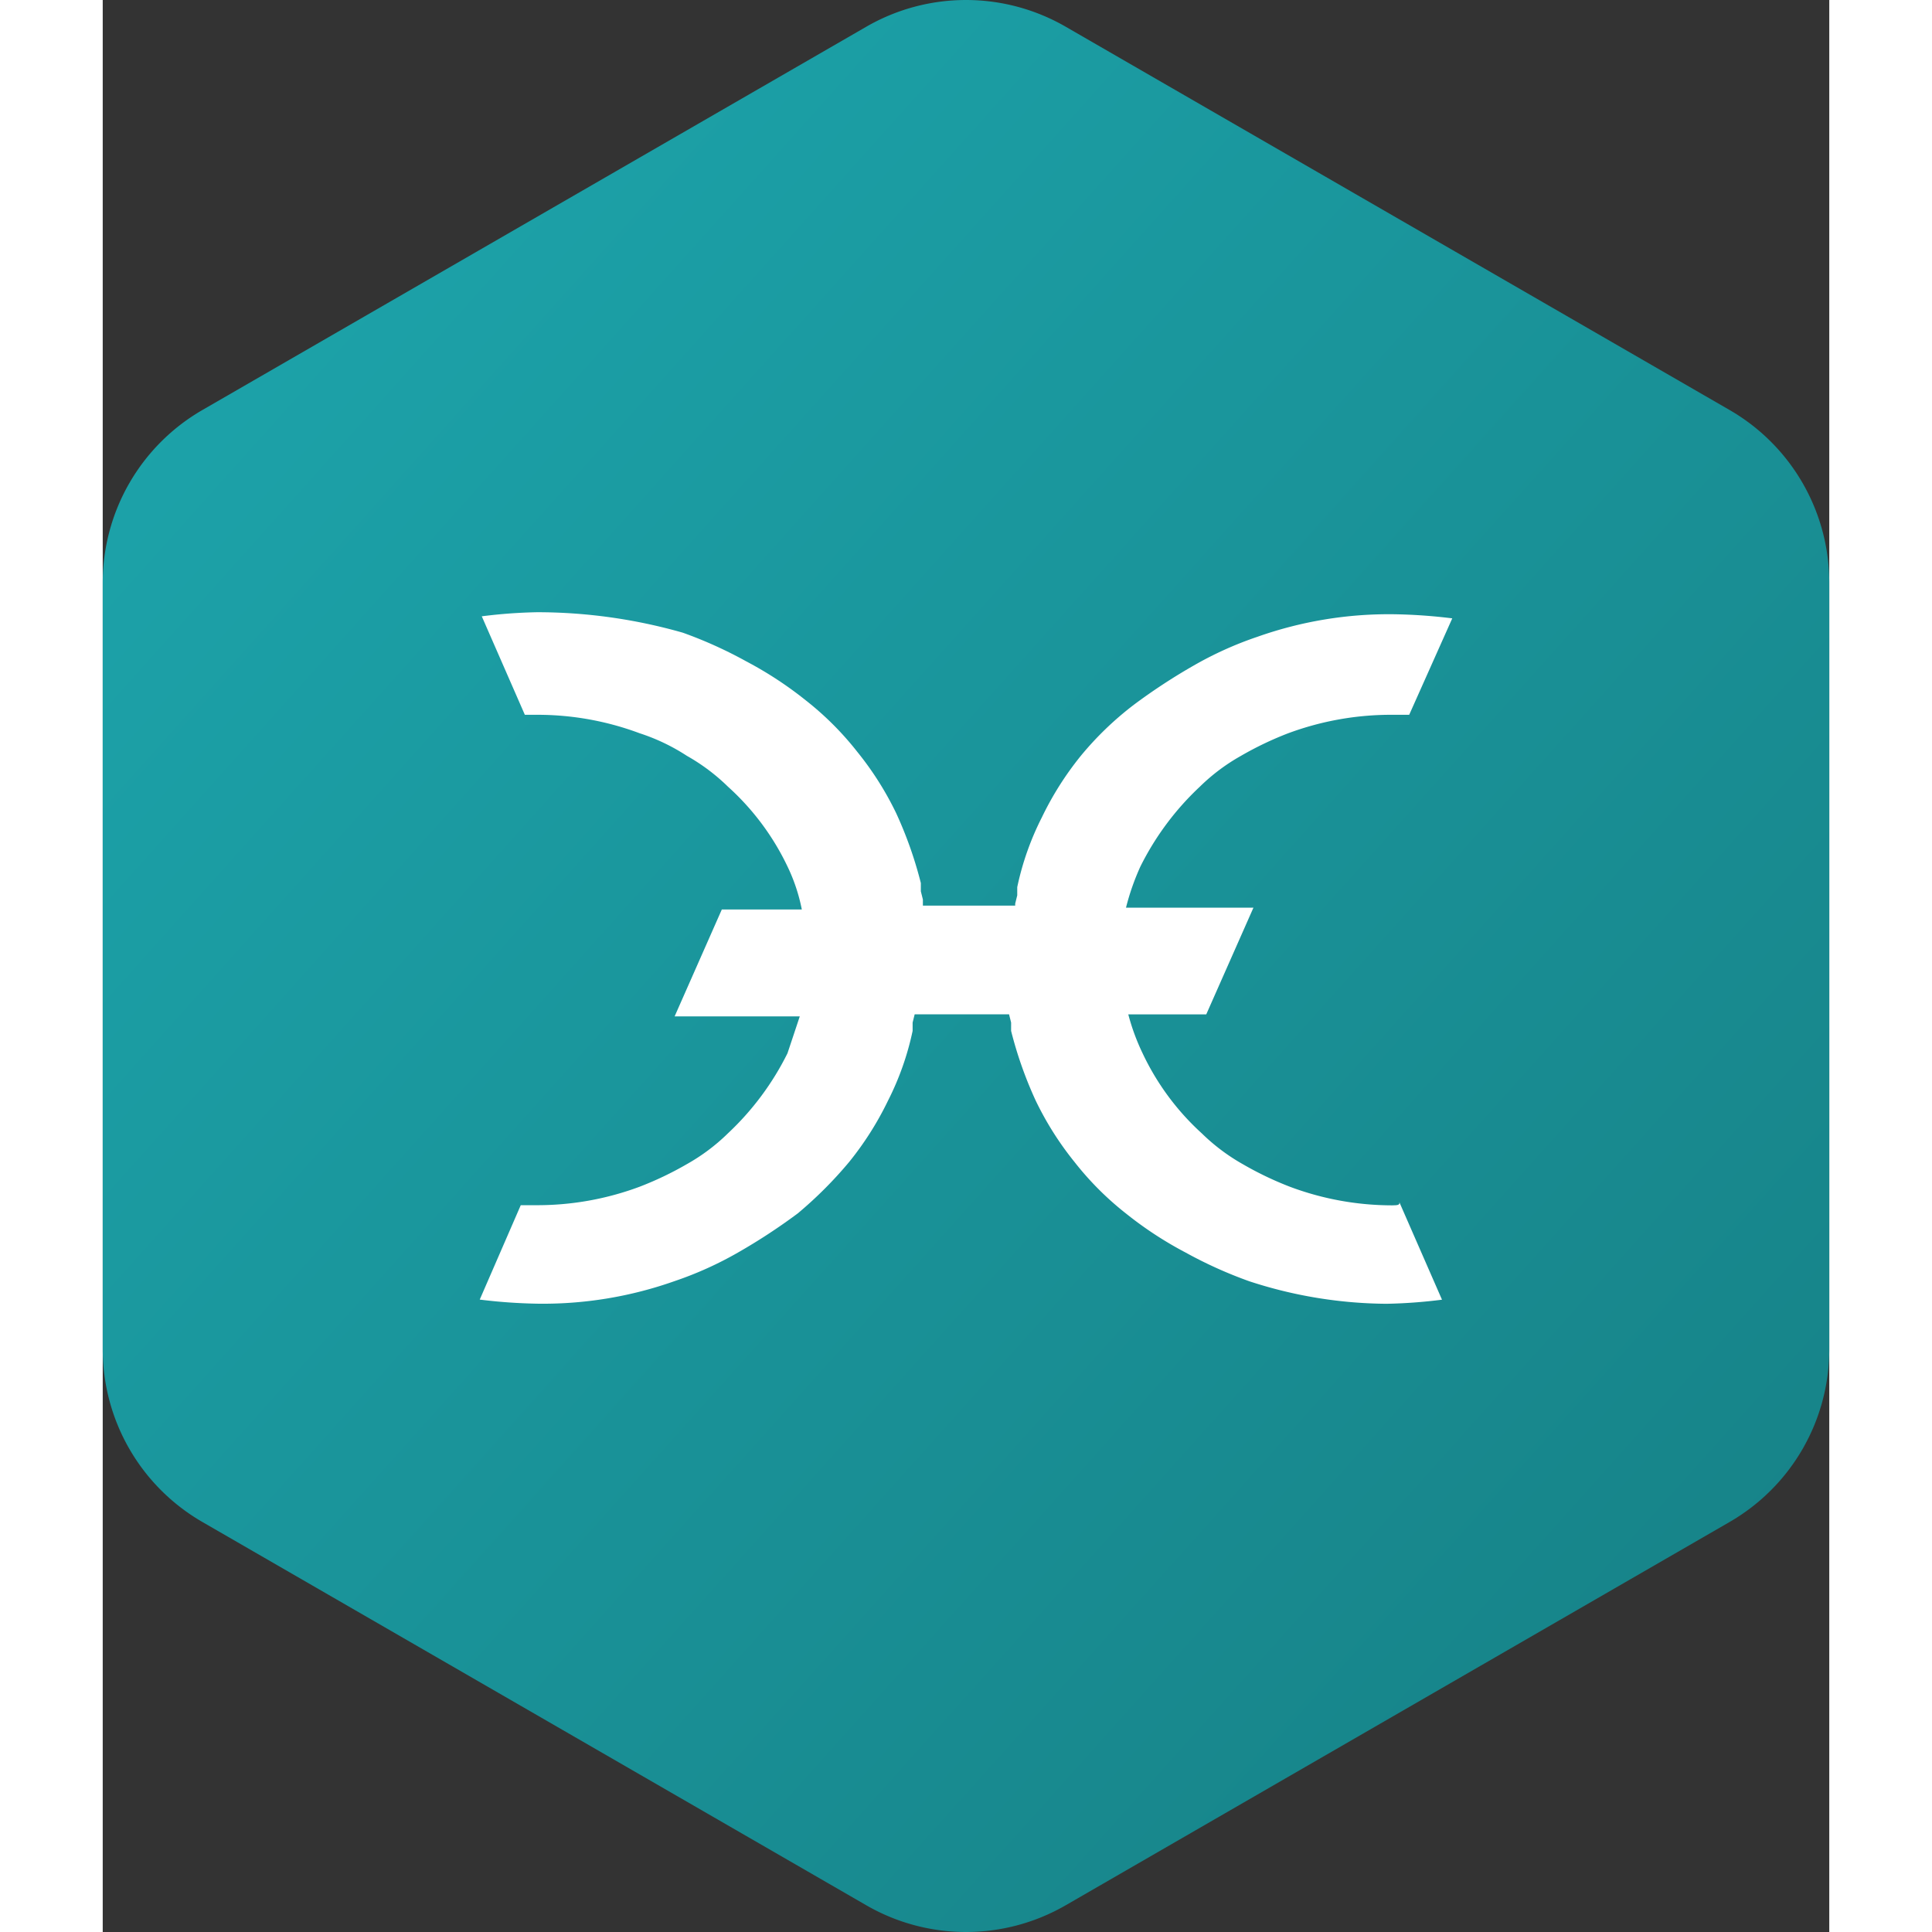
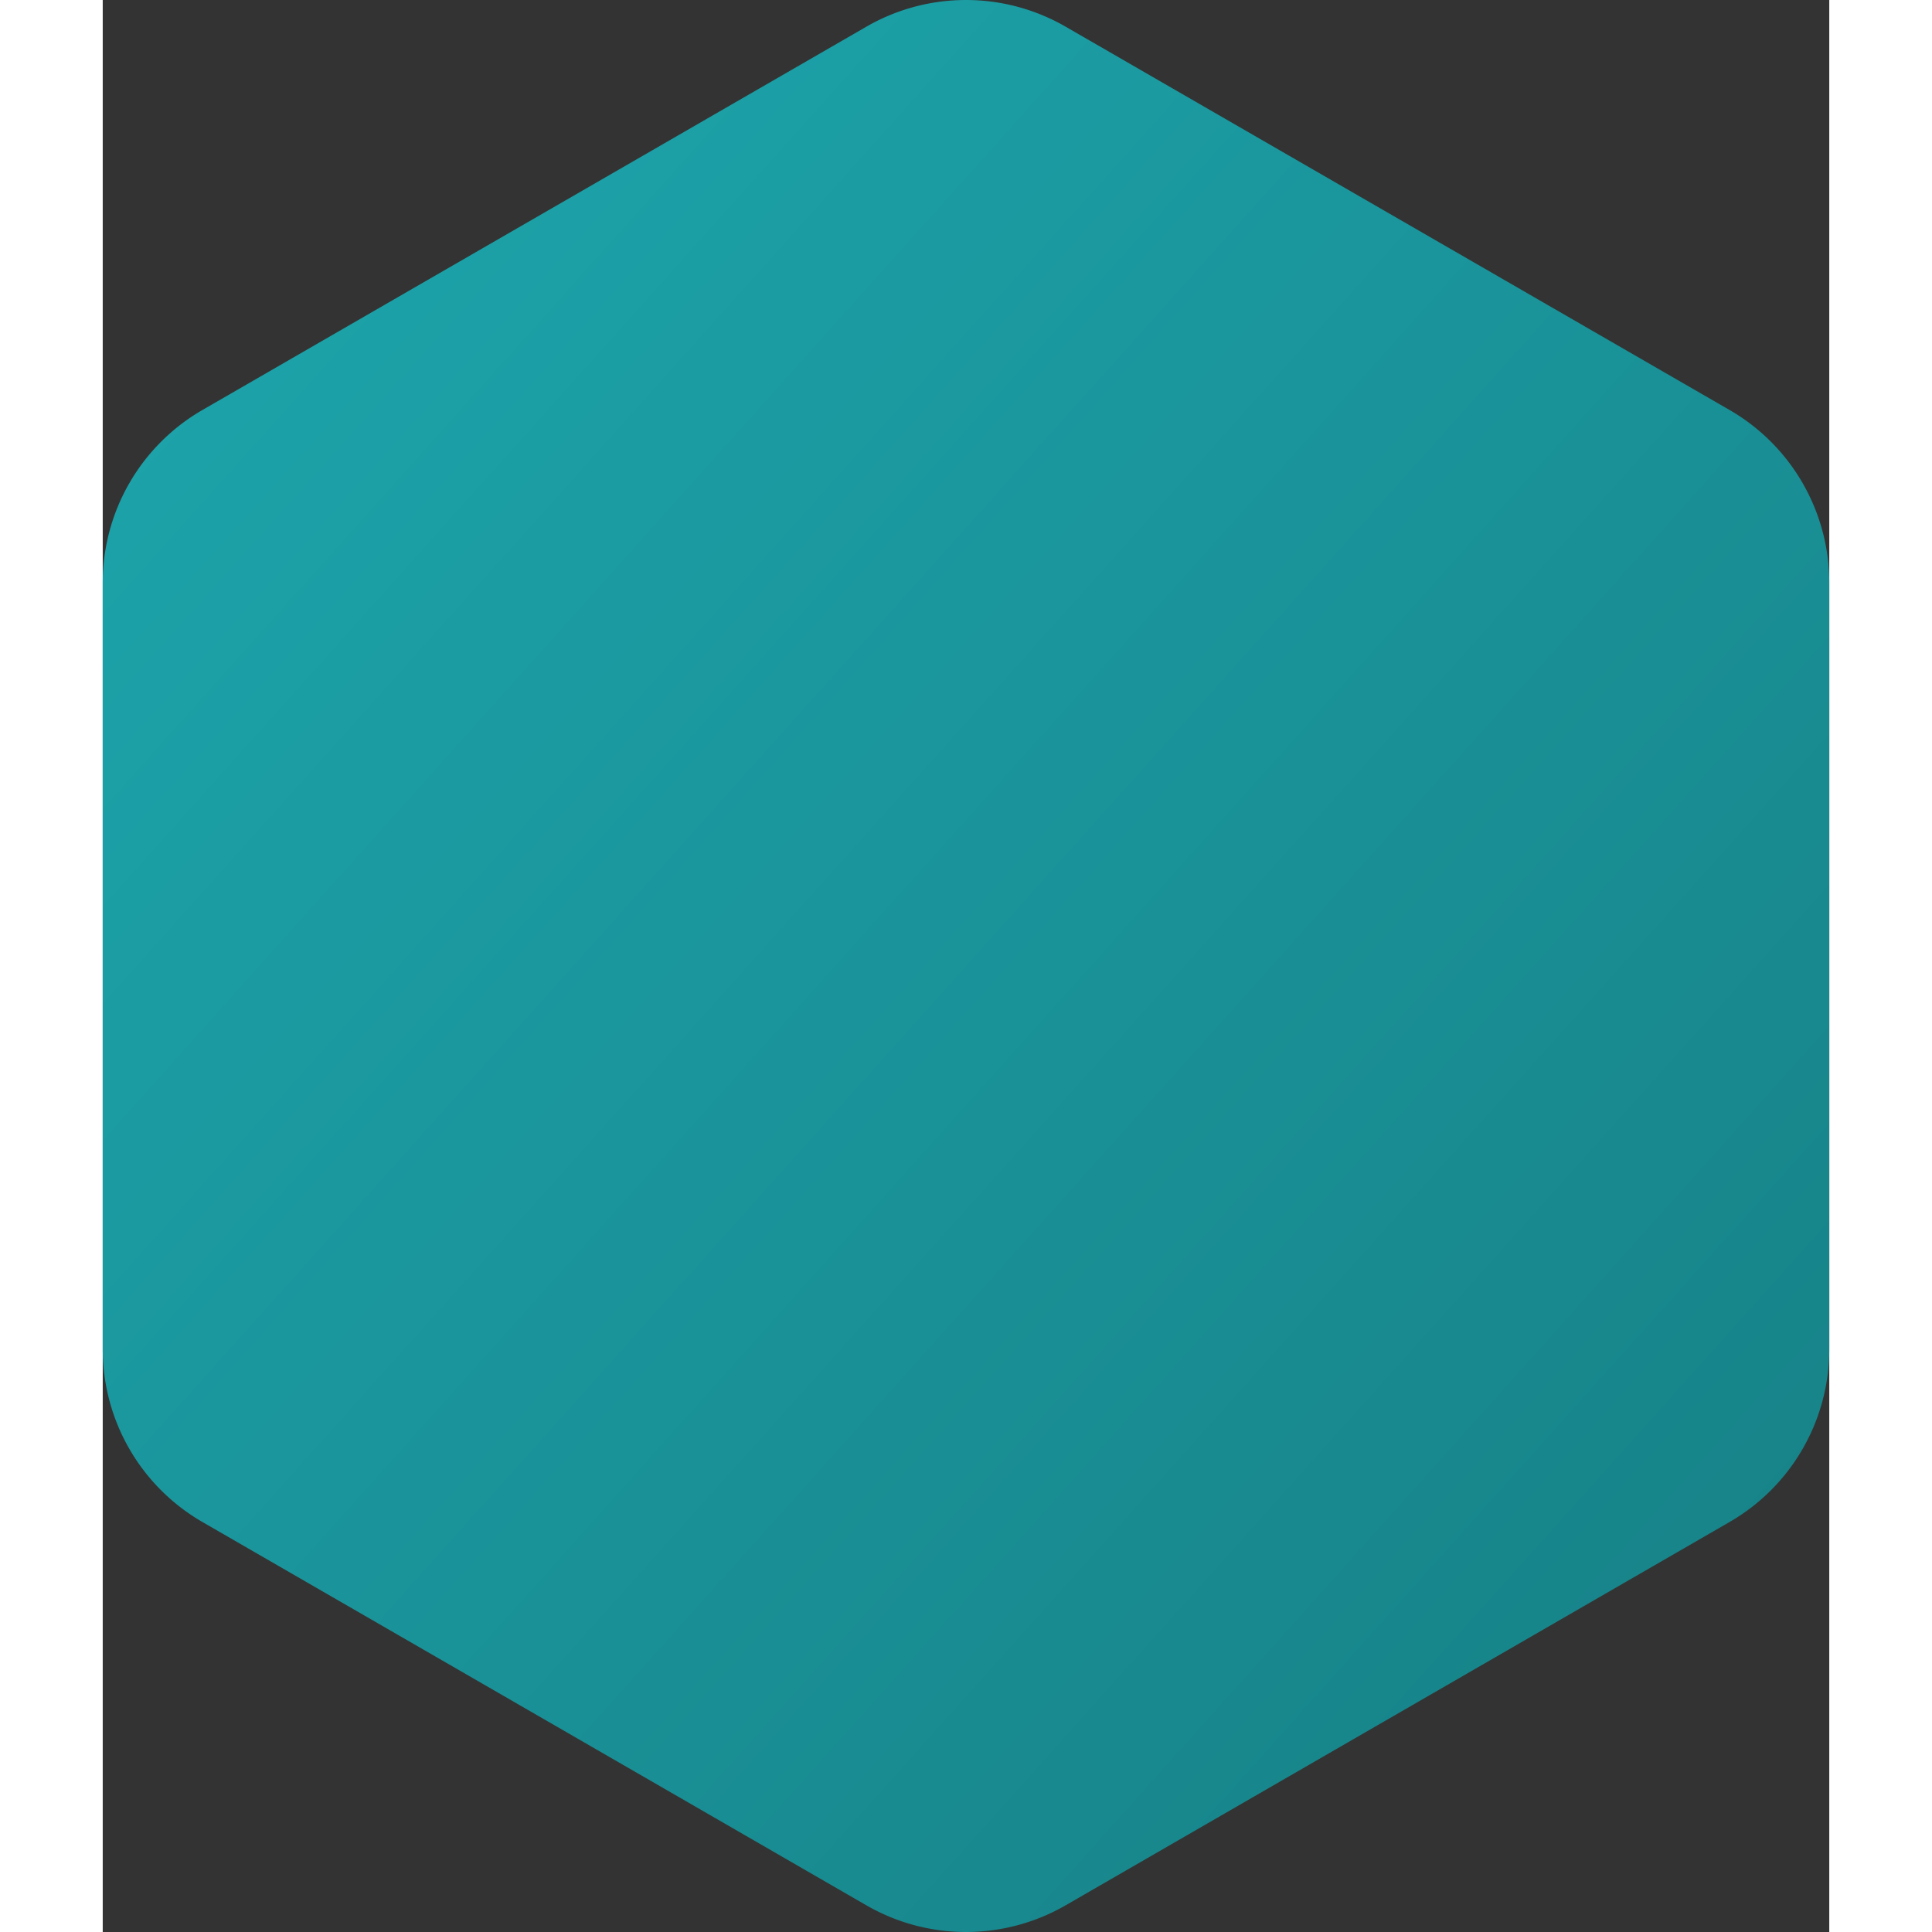
<svg xmlns="http://www.w3.org/2000/svg" width="40" height="40" viewBox="0 0 34.64 38.762">
  <rect x="0" y="0" width="34.64" height="38.762" fill="#333333" stroke="none" />
  <defs>
    <linearGradient id="linear-gradient" x2="1" y2="1" gradientUnits="objectBoundingBox">
      <stop offset="0" stop-color="#1da7ae" />
      <stop offset="1" stop-color="#167f84" />
      <stop offset="1" stop-color="#d2dfef" />
    </linearGradient>
  </defs>
  <g id="HOT" transform="translate(-2.68 -0.619)">
    <path id="Path_8670" data-name="Path 8670" d="M22,1.155l13.32,7.69a4,4,0,0,1,2,3.464V27.691a4,4,0,0,1-2,3.464L22,38.845a4,4,0,0,1-4,0L4.68,31.155a4,4,0,0,1-2-3.464V12.309a4,4,0,0,1,2-3.464L18,1.155a4,4,0,0,1,4,0Z" fill="url(#linear-gradient)" />
-     <path id="holo" d="M18.318,11.9a5.856,5.856,0,0,1-2.058-.371,6.665,6.665,0,0,1-.947-.453,3.944,3.944,0,0,1-.824-.618A5.116,5.116,0,0,1,13.3,8.851a4.368,4.368,0,0,1-.288-.782h1.564l.947-2.141H12.966a4.845,4.845,0,0,1,.288-.824A5.625,5.625,0,0,1,14.448,3.5a3.9,3.9,0,0,1,.824-.618,6.665,6.665,0,0,1,.947-.453,5.937,5.937,0,0,1,2.1-.371h.329L19.512.123A10.8,10.8,0,0,0,18.359.041,7.911,7.911,0,0,0,15.6.494a7.168,7.168,0,0,0-1.276.576,11.773,11.773,0,0,0-1.194.782,6.419,6.419,0,0,0-1.07,1.029,6.3,6.3,0,0,0-.782,1.235,5.671,5.671,0,0,0-.494,1.4v.165l-.041.165v.041H8.891V5.764L8.85,5.6V5.434a8.018,8.018,0,0,0-.494-1.4A6.289,6.289,0,0,0,7.574,2.8,6.081,6.081,0,0,0,6.545,1.771,7.493,7.493,0,0,0,5.351.988,8.648,8.648,0,0,0,4.075.411,10.647,10.647,0,0,0,1.152,0,10.224,10.224,0,0,0,.041.082L.905,2.058h.247a5.856,5.856,0,0,1,2.058.371,3.987,3.987,0,0,1,.947.453A3.944,3.944,0,0,1,4.98,3.5,5.116,5.116,0,0,1,6.174,5.1a3.57,3.57,0,0,1,.288.864H4.857L3.91,8.109H6.421l-.247.741a5.625,5.625,0,0,1-1.194,1.605,3.9,3.9,0,0,1-.824.618,6.665,6.665,0,0,1-.947.453,5.877,5.877,0,0,1-2.058.371H.823L0,13.791a10.8,10.8,0,0,0,1.152.082A7.911,7.911,0,0,0,3.91,13.42a7.168,7.168,0,0,0,1.276-.576,11.861,11.861,0,0,0,1.194-.782,8.158,8.158,0,0,0,1.029-1.029A6.318,6.318,0,0,0,8.191,9.8a5.671,5.671,0,0,0,.494-1.4V8.233l.041-.165h1.894l.041.165V8.4a8.018,8.018,0,0,0,.494,1.4,6.318,6.318,0,0,0,.782,1.235,6.081,6.081,0,0,0,1.029,1.029,7.458,7.458,0,0,0,1.194.782,8.724,8.724,0,0,0,1.276.576,9,9,0,0,0,2.758.453,10.238,10.238,0,0,0,1.112-.082l-.864-1.976c.04.082-.043.082-.125.082Z" transform="translate(10.244 12.902)" fill="#fff" />
  </g>
</svg>